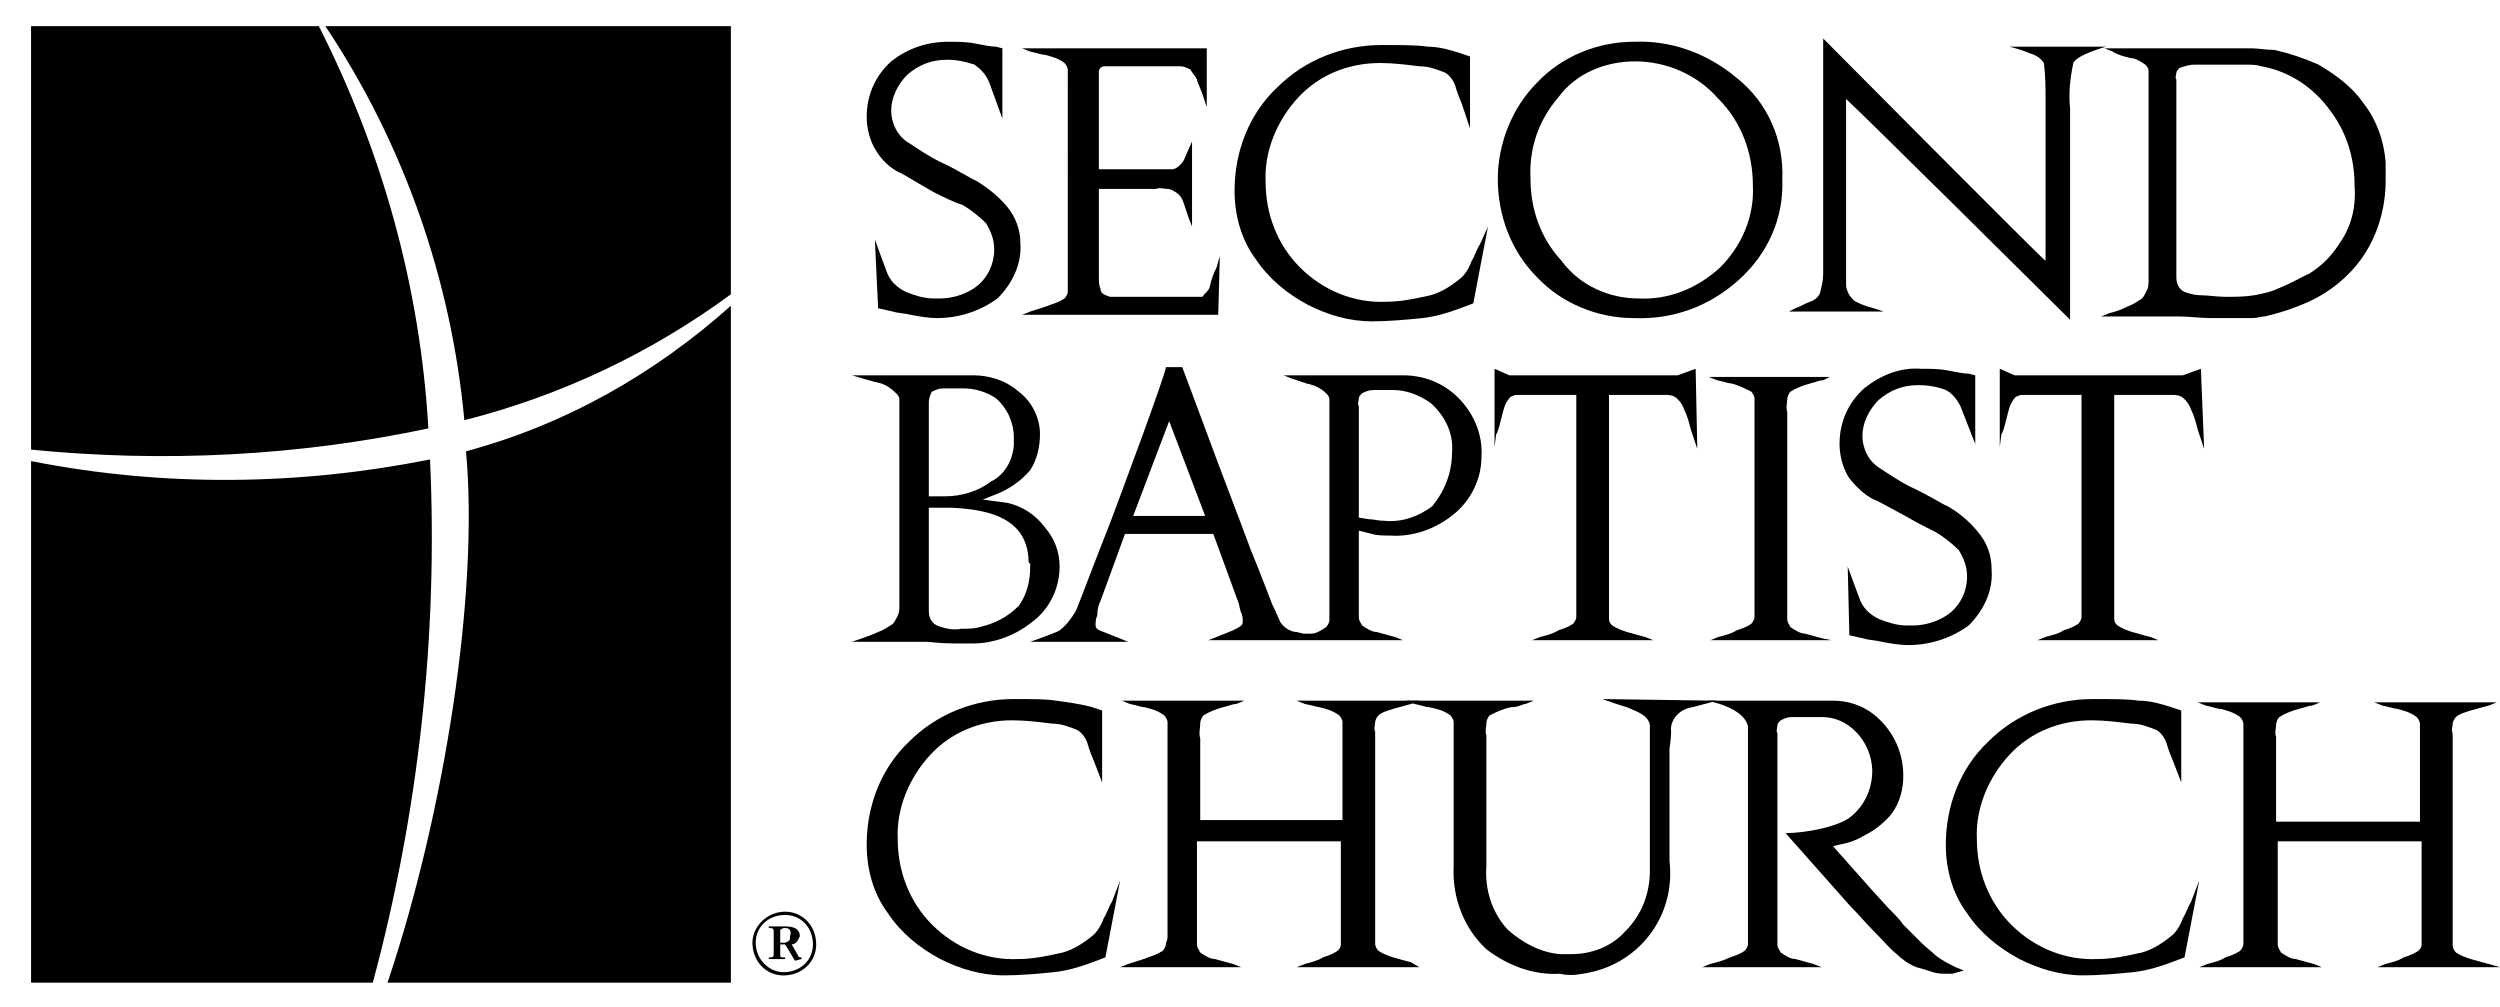
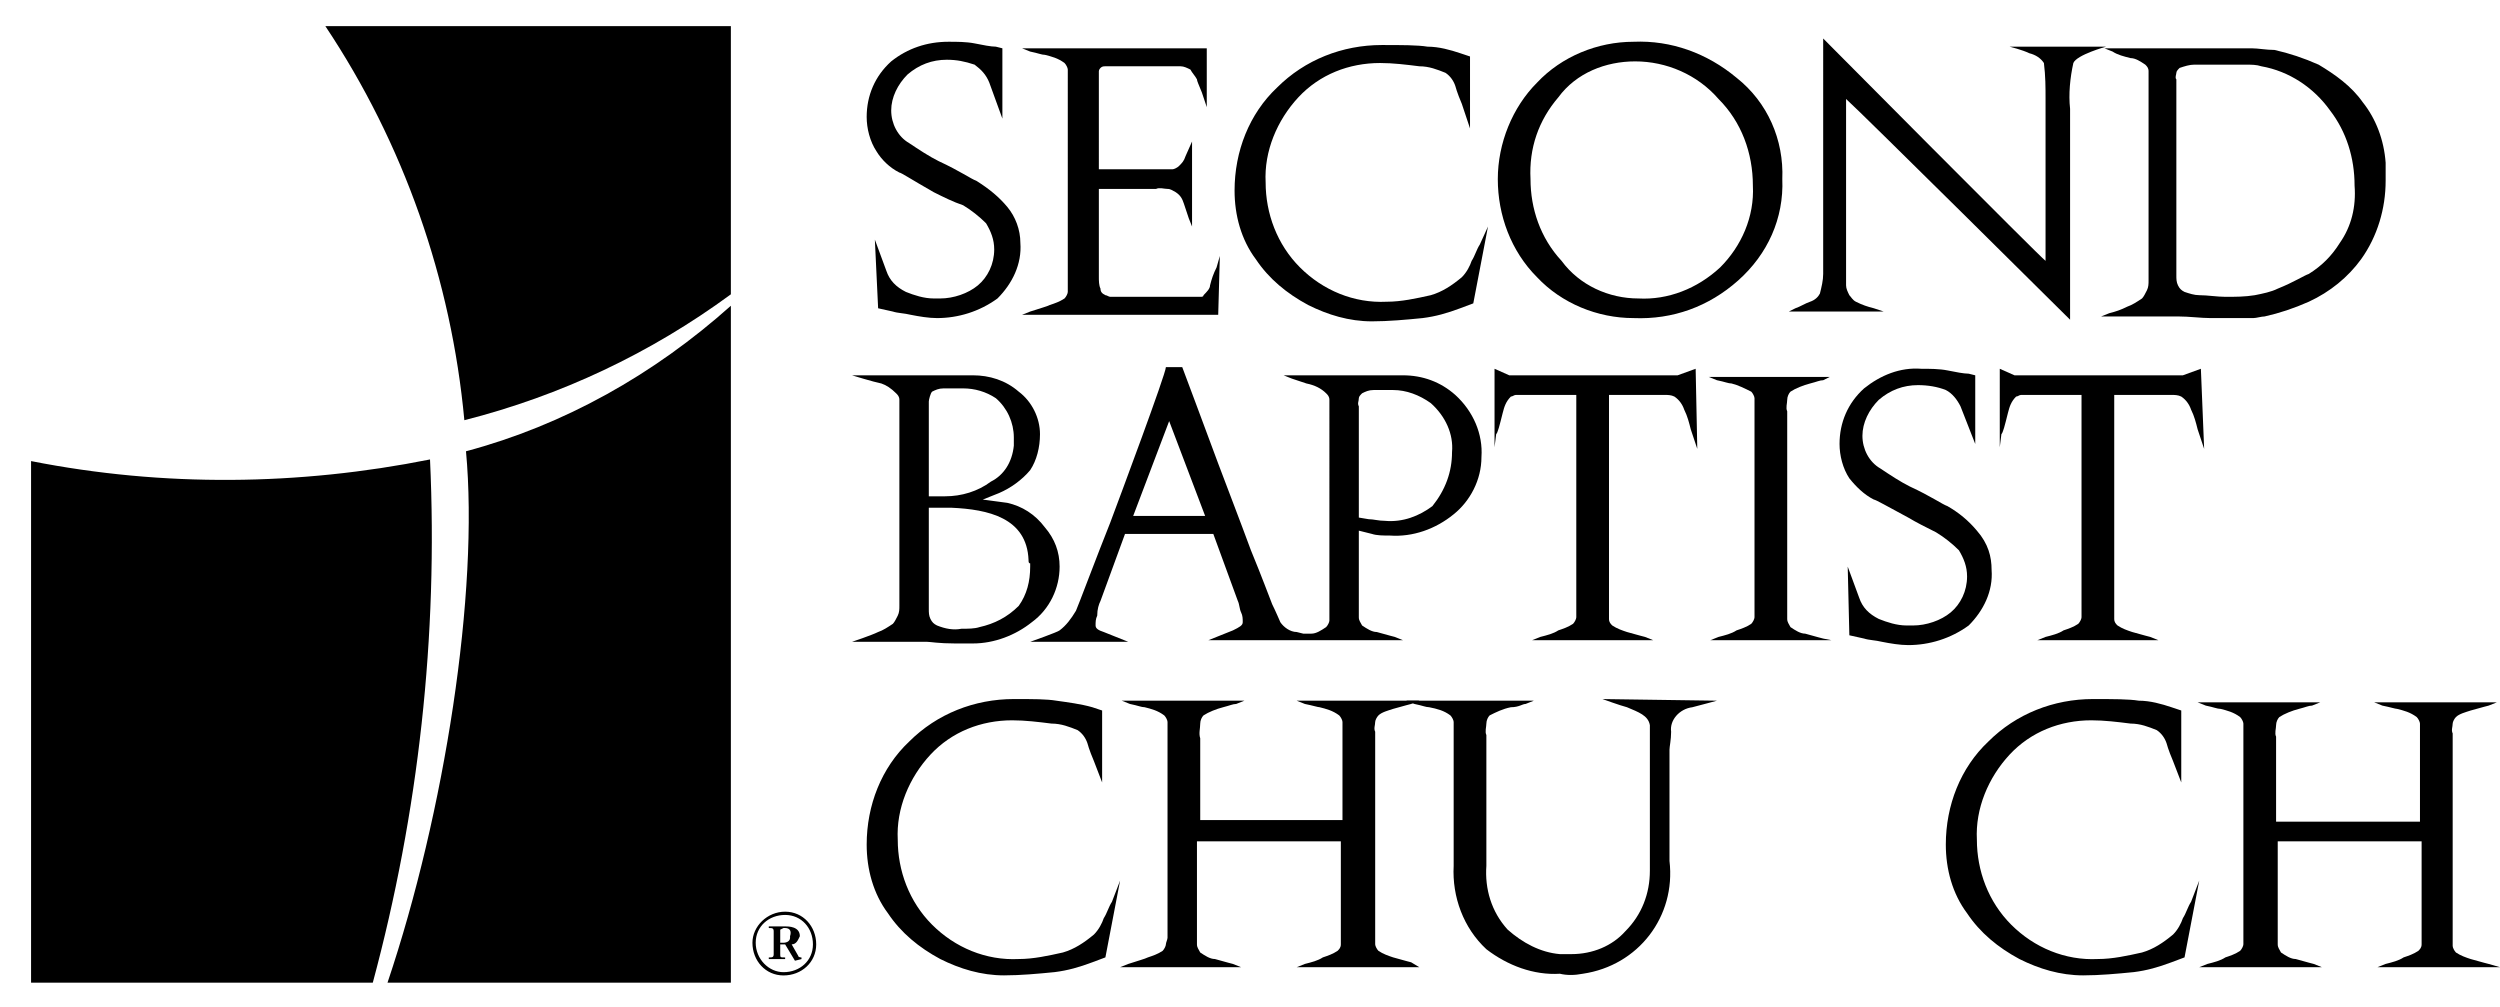
<svg xmlns="http://www.w3.org/2000/svg" version="1.1" id="Layer_1" x="0px" y="0px" viewBox="0 0 152.9 61.6" style="enable-background:new 0 0 152.9 61.6;" xml:space="preserve">
  <g transform="translate(52.106 2.354)">
    <path d="M16.4,51.5l-0.9,4.7l-0.8,0.3c-0.8,0.3-1.5,0.5-2.3,0.6c-1,0.1-2.1,0.2-3.1,0.2c-1.4,0-2.7-0.4-3.9-1   c-1.3-0.7-2.4-1.6-3.2-2.8c-0.9-1.2-1.3-2.7-1.3-4.2c0-2.4,0.9-4.7,2.6-6.3c1.7-1.7,4-2.6,6.4-2.6c1.2,0,2,0,2.6,0.1   c0.7,0.1,1.5,0.2,2.2,0.4l0.6,0.2l0,4.4l-0.5-1.3c-0.3-0.7-0.4-1.1-0.4-1.1c-0.1-0.3-0.3-0.6-0.6-0.8c-0.5-0.2-1-0.4-1.6-0.4   c-0.8-0.1-1.6-0.2-2.4-0.2c-1.9,0-3.7,0.7-5,2.1c-1.3,1.4-2.1,3.3-2,5.2c0,1.9,0.7,3.8,2.1,5.2c1.4,1.4,3.3,2.2,5.3,2.1   c0.9,0,1.8-0.2,2.7-0.4c0.7-0.2,1.3-0.6,1.9-1.1c0.3-0.3,0.5-0.7,0.6-1c0.2-0.3,0.3-0.7,0.5-1L16.4,51.5L16.4,51.5z" />
    <path d="M34.7,56.8h-7.5l0.5-0.2c0.4-0.1,0.8-0.2,1.1-0.4c0.3-0.1,0.6-0.2,0.9-0.4c0.1-0.1,0.2-0.2,0.2-0.4c0-0.1,0-0.3,0-0.4v-5.9   h-8.8v5.6c0,0.2,0,0.5,0,0.7c0,0.2,0.1,0.3,0.2,0.5c0.3,0.2,0.6,0.4,0.9,0.4c0.7,0.2,1.1,0.3,1.1,0.3l0.5,0.2h-7.4l0.5-0.2   c0.6-0.2,1-0.3,1.2-0.4c0.3-0.1,0.6-0.2,0.9-0.4c0.1-0.1,0.2-0.3,0.2-0.4c0-0.1,0.1-0.3,0.1-0.4V42.2c0-0.1,0-0.3,0-0.4   c0-0.1-0.1-0.3-0.2-0.4c-0.4-0.3-0.8-0.4-1.2-0.5c-0.2,0-0.4-0.1-0.9-0.2l-0.5-0.2h7.5l-0.5,0.2c-0.2,0-0.4,0.1-0.8,0.2   c-0.4,0.1-0.9,0.3-1.2,0.5c-0.1,0.1-0.2,0.3-0.2,0.5c0,0.3-0.1,0.6,0,0.9l0,5H30l0-5.2v-0.4c0-0.1,0-0.3,0-0.4   c0-0.1-0.1-0.3-0.2-0.4c-0.4-0.3-0.8-0.4-1.2-0.5c-0.1,0-0.4-0.1-0.9-0.2l-0.5-0.2h7.5l-0.5,0.2c0,0-0.4,0.1-1.1,0.3   c-0.3,0.1-0.7,0.2-0.9,0.4c-0.1,0.1-0.2,0.3-0.2,0.4c0,0.2-0.1,0.4,0,0.6v12.5c0,0.2,0,0.3,0,0.5c0,0.1,0.1,0.3,0.2,0.4   c0.3,0.2,0.6,0.3,0.9,0.4c0.7,0.2,1.1,0.3,1.1,0.3L34.7,56.8L34.7,56.8z" />
    <path d="M52.9,40.5c0,0-1.1,0.3-1.5,0.4c-0.8,0.1-1.4,0.8-1.3,1.5c0,0.5-0.1,0.9-0.1,1.1v6.8c0.4,3.4-1.9,6.4-5.3,6.9   c-0.5,0.1-1,0.1-1.4,0c-1.6,0.1-3.2-0.5-4.5-1.5c-1.4-1.3-2.1-3.2-2-5.1v-8.3c0-0.2,0-0.3,0-0.5c0-0.1-0.1-0.3-0.2-0.4   c-0.4-0.3-0.8-0.4-1.3-0.5c-0.2,0-0.4-0.1-0.9-0.2l-0.5-0.2h7.8l-0.5,0.2c-0.2,0-0.4,0.2-0.9,0.2c-0.5,0.1-0.9,0.3-1.3,0.5   c-0.1,0.1-0.2,0.3-0.2,0.5c0,0.2-0.1,0.5,0,0.7v8c-0.1,1.4,0.3,2.8,1.3,3.9c0.9,0.8,2,1.4,3.2,1.5c0.2,0,0.5,0,0.7,0   c1.3,0,2.5-0.5,3.3-1.4c1-1,1.5-2.3,1.5-3.7v-8.3c0-0.2,0-0.4,0-0.6c-0.1-0.6-0.7-0.8-1.4-1.1c-0.4-0.1-1.5-0.5-1.5-0.5L52.9,40.5   L52.9,40.5z" />
    <path d="M82.4,51.5l-0.9,4.7l-0.8,0.3c-0.8,0.3-1.5,0.5-2.3,0.6c-1,0.1-2.1,0.2-3.1,0.2c-1.4,0-2.7-0.4-3.9-1   c-1.3-0.7-2.4-1.6-3.2-2.8c-0.9-1.2-1.3-2.7-1.3-4.2c0-2.4,0.9-4.7,2.6-6.3c1.7-1.7,4-2.6,6.4-2.6c1.2,0,2.2,0,2.8,0.1   c0.7,0,1.4,0.2,2,0.4l0.6,0.2l0,4.4l-0.5-1.3c-0.3-0.7-0.4-1.1-0.4-1.1c-0.1-0.3-0.3-0.6-0.6-0.8c-0.5-0.2-1-0.4-1.6-0.4   c-0.8-0.1-1.6-0.2-2.4-0.2c-1.9,0-3.7,0.7-5,2.1c-1.3,1.4-2.1,3.3-2,5.2c0,1.9,0.7,3.8,2.1,5.2c1.4,1.4,3.3,2.2,5.3,2.1   c0.9,0,1.8-0.2,2.7-0.4c0.7-0.2,1.3-0.6,1.9-1.1c0.3-0.3,0.5-0.7,0.6-1c0.2-0.3,0.3-0.7,0.5-1L82.4,51.5L82.4,51.5z" />
    <path d="M100.8,56.8h-7.5l0.5-0.2c0.4-0.1,0.8-0.2,1.1-0.4c0.3-0.1,0.6-0.2,0.9-0.4c0.1-0.1,0.2-0.2,0.2-0.4c0-0.1,0-0.3,0-0.4   v-5.9h-8.8v5.6c0,0.2,0,0.5,0,0.7c0,0.2,0.1,0.3,0.2,0.5c0.3,0.2,0.6,0.4,0.9,0.4c0.7,0.2,1.1,0.3,1.1,0.3l0.5,0.2h-7.5l0.5-0.2   c0.4-0.1,0.8-0.2,1.1-0.4c0.3-0.1,0.6-0.2,0.9-0.4c0.1-0.1,0.2-0.3,0.2-0.4c0-0.1,0-0.3,0-0.4v-0.4l0-11.9v-0.4c0-0.1,0-0.3,0-0.4   c0-0.1-0.1-0.3-0.2-0.4c-0.4-0.3-0.8-0.4-1.2-0.5c-0.2,0-0.4-0.1-0.9-0.2l-0.5-0.2h7.5l-0.5,0.2c-0.2,0-0.4,0.1-0.8,0.2   c-0.4,0.1-0.9,0.3-1.2,0.5c-0.1,0.1-0.2,0.3-0.2,0.5c0,0.2-0.1,0.5,0,0.7l0,5.2h8.8l0-5.2v-0.4c0-0.1,0-0.3,0-0.4   c0-0.1-0.1-0.3-0.2-0.4c-0.4-0.3-0.8-0.4-1.2-0.5c-0.1,0-0.4-0.1-0.9-0.2l-0.5-0.2h7.5l-0.5,0.2c0,0-0.4,0.1-1.1,0.3   c-0.3,0.1-0.7,0.2-0.9,0.4c-0.1,0.1-0.2,0.3-0.2,0.4c0,0.2-0.1,0.4,0,0.6v12.5c0,0.2,0,0.3,0,0.5c0,0.1,0.1,0.3,0.2,0.4   c0.3,0.2,0.6,0.3,0.9,0.4c0.7,0.2,1.1,0.3,1.1,0.3L100.8,56.8L100.8,56.8z" />
-     <path d="M56.6,54.7c0,0.2,0,0.5,0,0.7c0,0.2,0.1,0.3,0.2,0.5c0.3,0.2,0.6,0.4,0.9,0.4c0.7,0.2,1.1,0.3,1.1,0.3l0.5,0.2H52l0.5-0.2   c0.4-0.1,0.8-0.2,1.2-0.4c0.3-0.1,0.6-0.2,0.9-0.4c0.1-0.1,0.2-0.3,0.2-0.4c0-0.2,0-0.4,0-0.6V42.7c0-0.2,0-0.4,0-0.6   c-0.2-1.2-2.5-1.6-2.5-1.6s5.6,0,6.4,0s1.3,0,1.3,0c1.1,0,2.1,0.4,2.9,1.2c0.9,0.9,1.4,2.1,1.4,3.4c0,0.8-0.2,1.6-0.7,2.3   c-0.4,0.5-1,1-1.6,1.3c-0.5,0.3-1,0.5-1.6,0.6l-0.4,0.1l2.4,2.7l1,1.1c0.4,0.4,0.7,0.7,0.9,1c0.3,0.3,0.6,0.6,1.1,1.1   c0.3,0.3,0.6,0.5,0.9,0.8c0.4,0.3,0.8,0.5,1.2,0.7L68,57l-0.7,0.2c-0.1,0-0.2,0-0.3,0c-0.3,0-0.6,0-0.9-0.1c-0.3-0.1-0.6-0.2-1-0.3   c-0.5-0.2-0.9-0.5-1.2-0.8c-0.4-0.3-0.8-0.8-1.4-1.4c-0.5-0.5-1-1.1-1.5-1.6l-3.9-4.4c1.2,0,3.4-0.4,4.1-1.1   c0.8-0.7,1.2-1.7,1.2-2.7c0-0.9-0.4-1.8-1-2.4c-0.6-0.6-1.3-0.9-2.1-0.9c-0.4,0-1.4,0-1.8,0c-0.3,0-0.5,0.1-0.7,0.2   c-0.1,0.1-0.2,0.2-0.2,0.3c0,0.2-0.1,0.3,0,0.5L56.6,54.7L56.6,54.7z" />
    <path d="M51.7,25.1l-0.4-1.2c-0.1-0.4-0.2-0.8-0.4-1.2c-0.1-0.3-0.3-0.6-0.6-0.8c-0.2-0.1-0.4-0.1-0.6-0.1h-3.4v12.9   c0,0.3,0,0.5,0,0.8c0,0.2,0.1,0.3,0.2,0.4c0.3,0.2,0.6,0.3,0.9,0.4c0.7,0.2,1.1,0.3,1.1,0.3l0.5,0.2h-7.4l0.5-0.2   c0.4-0.1,0.8-0.2,1.1-0.4c0.3-0.1,0.6-0.2,0.9-0.4c0.1-0.1,0.2-0.3,0.2-0.4c0-0.1,0-0.3,0-0.4V21.8l-3.4,0c-0.1,0-0.2,0-0.3,0   c-0.1,0-0.2,0.1-0.3,0.1c-0.3,0.3-0.4,0.6-0.5,1c-0.2,0.8-0.3,1.2-0.4,1.3L39.3,25v-4.8l0.9,0.4h10.3l1.1-0.4L51.7,25.1L51.7,25.1z   " />
    <path d="M59.9,36.8h-7.4l0.5-0.2c0.4-0.1,0.8-0.2,1.1-0.4c0.3-0.1,0.6-0.2,0.9-0.4c0.1-0.1,0.2-0.3,0.2-0.4c0-0.1,0-0.3,0-0.4V22.4   c0-0.1,0-0.3,0-0.4c0-0.1-0.1-0.3-0.2-0.4c-0.4-0.2-0.8-0.4-1.2-0.5c-0.2,0-0.4-0.1-0.9-0.2l-0.5-0.2h7.4l-0.4,0.2   c-0.2,0-0.4,0.1-0.8,0.2c-0.4,0.1-0.9,0.3-1.2,0.5c-0.1,0.1-0.2,0.3-0.2,0.5c0,0.2-0.1,0.5,0,0.7v12c0,0.2,0,0.5,0,0.7   c0,0.2,0.1,0.3,0.2,0.5c0.3,0.2,0.6,0.4,0.9,0.4c0.7,0.2,1.1,0.3,1.1,0.3L59.9,36.8L59.9,36.8z" />
    <path d="M69.7,32.5c0.1,1.3-0.5,2.5-1.4,3.4c-1.1,0.8-2.4,1.2-3.7,1.2c-0.5,0-1.1-0.1-1.6-0.2c-0.4-0.1-0.8-0.1-1.1-0.2l-0.9-0.2   l-0.1-4.2l0.7,1.9c0.2,0.6,0.6,1,1.2,1.3c0.5,0.2,1.1,0.4,1.7,0.4c0.1,0,0.1,0,0.2,0h0.2c0.8,0,1.7-0.3,2.3-0.8   c0.6-0.5,1-1.3,1-2.2c0-0.6-0.2-1.1-0.5-1.6c-0.4-0.4-0.9-0.8-1.4-1.1c-0.6-0.3-1.2-0.6-1.7-0.9c-1.3-0.7-2-1.1-2.1-1.1   c-0.6-0.3-1.1-0.8-1.5-1.3c-0.4-0.6-0.6-1.4-0.6-2.1c0-1.3,0.5-2.5,1.5-3.4c1-0.8,2.2-1.3,3.5-1.2c0.5,0,1.1,0,1.6,0.1   c0.5,0.1,1,0.2,1.3,0.2l0.4,0.1l0,4.2l-0.9-2.3c-0.2-0.4-0.5-0.8-0.9-1c-0.5-0.2-1.1-0.3-1.7-0.3c-0.9,0-1.7,0.3-2.4,0.9   c-0.6,0.6-1,1.4-1,2.2c0,0.8,0.4,1.6,1.1,2c0.6,0.4,1.2,0.8,1.8,1.1c1.3,0.6,2,1.1,2.3,1.2c0.7,0.4,1.3,0.9,1.8,1.5   C69.5,30.9,69.7,31.7,69.7,32.5L69.7,32.5z" />
    <path d="M82.7,25.1l-0.4-1.2c-0.1-0.4-0.2-0.8-0.4-1.2c-0.1-0.3-0.3-0.6-0.6-0.8c-0.2-0.1-0.4-0.1-0.6-0.1h-3.5v12.9   c0,0.3,0,0.5,0,0.8c0,0.2,0.1,0.3,0.2,0.4c0.3,0.2,0.6,0.3,0.9,0.4c0.7,0.2,1.1,0.3,1.1,0.3l0.5,0.2h-7.4l0.5-0.2   c0.4-0.1,0.8-0.2,1.1-0.4c0.3-0.1,0.6-0.2,0.9-0.4c0.1-0.1,0.2-0.3,0.2-0.4c0-0.1,0-0.3,0-0.4V21.8l-3.4,0c-0.1,0-0.2,0-0.3,0   c-0.1,0-0.2,0.1-0.3,0.1c-0.3,0.3-0.4,0.6-0.5,1c-0.2,0.8-0.3,1.2-0.4,1.3L70.2,25v-4.8l0.9,0.4h10.3l1.1-0.4L82.7,25.1L82.7,25.1z   " />
    <path d="M9.9,24.4c0-0.9-0.4-1.8-1.1-2.4c-0.6-0.4-1.3-0.6-2-0.6c-0.4,0-0.8,0-1.2,0c-0.3,0-0.5,0.1-0.7,0.2   c-0.1,0.1-0.2,0.5-0.2,0.6c0,0.1,0,5.8,0,5.8h1c1,0,2-0.3,2.8-0.9c0.8-0.4,1.3-1.2,1.4-2.2C9.9,24.8,9.9,24.6,9.9,24.4L9.9,24.4z    M12.7,32.3c0,1.3-0.6,2.6-1.7,3.4C10,36.5,8.7,37,7.4,37c-0.4,0-0.7,0-1.1,0c-1,0-1.5-0.1-1.7-0.1H0c0,0,1.2-0.4,1.6-0.6   c0.3-0.1,0.6-0.3,0.9-0.5c0.1-0.1,0.2-0.3,0.3-0.5c0.1-0.2,0.1-0.4,0.1-0.6v-12c0-0.2,0-0.4,0-0.6c0-0.2-0.1-0.3-0.2-0.4   c-0.3-0.3-0.6-0.5-0.9-0.6C1.3,21,0,20.6,0,20.6h7.4c1,0,2,0.3,2.8,1c0.8,0.6,1.3,1.6,1.3,2.6c0,0.8-0.2,1.6-0.6,2.2   c-0.5,0.6-1.2,1.1-1.9,1.4l-1,0.4l1.5,0.2c0.9,0.2,1.7,0.7,2.3,1.5C12.4,30.6,12.7,31.4,12.7,32.3L12.7,32.3z M10.8,31.9   c-0.1-2.6-2.5-3.1-4.7-3.2H4.7v6.2c0,0.2,0,0.4,0.1,0.6c0.1,0.2,0.2,0.3,0.4,0.4c0.5,0.2,1,0.3,1.5,0.2c0.4,0,0.8,0,1.1-0.1   c0.9-0.2,1.7-0.6,2.4-1.3c0.5-0.7,0.7-1.5,0.7-2.4v-0.2C10.8,32.1,10.8,32,10.8,31.9L10.8,31.9z" />
    <path d="M36.7,25.3c0.1-1.1-0.4-2.2-1.3-3c-0.7-0.5-1.5-0.8-2.3-0.8c-0.4,0-0.8,0-1.2,0c-0.3,0-0.5,0.1-0.7,0.2   C31.1,21.8,31,21.9,31,22c0,0.2-0.1,0.3,0,0.5v6.8l0.6,0.1c0.3,0,0.6,0.1,1,0.1c1.1,0.1,2.1-0.3,2.9-0.9   C36.3,27.6,36.7,26.5,36.7,25.3L36.7,25.3z M21.8,36.8l1.5-0.6c0.4-0.2,0.6-0.3,0.6-0.5c0-0.2,0-0.4-0.1-0.6   c-0.1-0.2-0.1-0.5-0.2-0.7l-1.5-4.1h-5.4l-1.5,4.1c-0.1,0.2-0.2,0.5-0.2,0.9c-0.1,0.2-0.1,0.4-0.1,0.6c0,0.2,0.2,0.3,0.5,0.4   l1.5,0.6h-6c0,0,1.7-0.6,1.8-0.7c0.4-0.3,0.7-0.7,1-1.2c0.1-0.2,1.3-3.4,2.1-5.4c0.6-1.6,3.4-9.1,3.4-9.5h1c0,0,1.5,4,2.2,5.9   c0.6,1.6,1.3,3.4,2,5.3c0.7,1.7,1.1,2.8,1.3,3.3c0.2,0.4,0.5,1.1,0.5,1.1c0.2,0.3,0.6,0.6,1,0.6l0.4,0.1c0.2,0,0.3,0,0.5,0   c0.3,0,0.6-0.2,0.9-0.4c0.1-0.1,0.2-0.3,0.2-0.4c0-0.3,0-0.6,0-0.9V22.7c0-0.2,0-0.4,0-0.6c0-0.2-0.1-0.3-0.2-0.4   c-0.3-0.3-0.7-0.5-1.2-0.6c-0.3-0.1-0.6-0.2-0.9-0.3l-0.5-0.2h6c0.8,0,1.3,0,1.3,0c1.2,0,2.3,0.4,3.2,1.2c1.1,1,1.7,2.4,1.6,3.8   c0,1.4-0.7,2.7-1.7,3.5c-1.1,0.9-2.5,1.4-3.9,1.3c-0.4,0-0.8,0-1.1-0.1l-0.8-0.2v4.6c0,0.2,0,0.5,0,0.7c0,0.2,0.1,0.3,0.2,0.5   c0.3,0.2,0.6,0.4,0.9,0.4c0.7,0.2,1.1,0.3,1.1,0.3l0.5,0.2H21.8V36.8z M21.6,29.2l-2.2-5.8l-2.2,5.8H21.6z" />
    <path d="M10.3,12.5c0.1,1.3-0.5,2.5-1.4,3.4c-1.1,0.8-2.4,1.2-3.7,1.2c-0.5,0-1.1-0.1-1.6-0.2c-0.4-0.1-0.8-0.1-1.1-0.2l-0.9-0.2   l-0.2-4.2l0.7,1.9c0.2,0.6,0.6,1,1.2,1.3c0.5,0.2,1.1,0.4,1.7,0.4c0.1,0,0.1,0,0.2,0h0.2c0.8,0,1.7-0.3,2.3-0.8   c0.6-0.5,1-1.3,1-2.2c0-0.6-0.2-1.1-0.5-1.6c-0.4-0.4-0.9-0.8-1.4-1.1C6.2,10,5.6,9.7,5,9.4C3.6,8.6,3,8.2,2.9,8.2   C2.3,7.9,1.8,7.4,1.5,6.9C1.1,6.3,0.9,5.5,0.9,4.8c0-1.3,0.5-2.5,1.5-3.4c1-0.8,2.2-1.2,3.5-1.2c0.5,0,1.1,0,1.6,0.1   c0.5,0.1,1,0.2,1.3,0.2l0.4,0.1l0,4.3L8.4,2.7C8.2,2.2,7.9,1.9,7.5,1.6C6.9,1.4,6.4,1.3,5.8,1.3c-0.9,0-1.7,0.3-2.4,0.9   c-0.6,0.6-1,1.4-1,2.2c0,0.8,0.4,1.6,1.1,2c0.6,0.4,1.2,0.8,1.8,1.1c1.3,0.6,2,1.1,2.3,1.2C8.4,9.2,9,9.7,9.5,10.3   C10,10.9,10.3,11.7,10.3,12.5L10.3,12.5z" />
    <path d="M22.5,13.3l-0.1,3.6h-12l0.5-0.2c0.6-0.2,1-0.3,1.2-0.4c0.3-0.1,0.6-0.2,0.9-0.4c0.1-0.1,0.2-0.3,0.2-0.4   c0-0.2,0-0.4,0-0.5V2.3c0-0.1,0-0.3,0-0.4c0-0.1-0.1-0.3-0.2-0.4c-0.4-0.3-0.8-0.4-1.2-0.5c-0.2,0-0.4-0.1-0.9-0.2l-0.5-0.2h11.3   v3.6l-0.3-0.9c-0.2-0.5-0.3-0.7-0.3-0.8c-0.1-0.2-0.3-0.4-0.4-0.6c-0.2-0.1-0.4-0.2-0.6-0.2c-0.3,0-0.5,0-0.8,0h-3.4   c-0.1,0-0.3,0-0.4,0c-0.1,0-0.2,0-0.3,0.1c-0.1,0.1-0.1,0.2-0.1,0.2c0,0.1,0,0.2,0,0.4V8h4c0.2,0,0.3,0,0.5,0   c0.1,0,0.3-0.1,0.4-0.2c0.2-0.2,0.3-0.3,0.4-0.6l0.4-0.9v5.2L20.6,11c-0.1-0.3-0.2-0.6-0.3-0.9c-0.1-0.3-0.2-0.5-0.5-0.7   c-0.2-0.1-0.3-0.2-0.5-0.2c-0.2,0-0.5-0.1-0.7,0h-3.5v5.4c0,0.2,0,0.5,0.1,0.7c0,0.2,0.1,0.3,0.3,0.4c0.1,0,0.2,0.1,0.3,0.1   c0.1,0,0.2,0,0.3,0h5.2c0.1,0,0.2,0,0.2-0.1c0.2-0.2,0.4-0.4,0.4-0.6c0.1-0.4,0.2-0.7,0.4-1.1L22.5,13.3L22.5,13.3z" />
    <path d="M38.9,11.5l-0.9,4.7l-0.8,0.3c-0.8,0.3-1.5,0.5-2.3,0.6c-1,0.1-2.1,0.2-3.1,0.2c-1.4,0-2.7-0.4-3.9-1   c-1.3-0.7-2.4-1.6-3.2-2.8c-0.9-1.2-1.3-2.7-1.3-4.2c0-2.4,0.9-4.7,2.6-6.3c1.7-1.7,4-2.6,6.4-2.6c1.2,0,2.2,0,2.8,0.1   c0.7,0,1.4,0.2,2,0.4l0.6,0.2l0,4.4L37.3,4c-0.3-0.7-0.4-1.1-0.4-1.1c-0.1-0.3-0.3-0.6-0.6-0.8c-0.5-0.2-1-0.4-1.6-0.4   c-0.8-0.1-1.6-0.2-2.4-0.2c-1.9,0-3.7,0.7-5,2.1c-1.3,1.4-2.1,3.3-2,5.2c0,1.9,0.7,3.8,2.1,5.2c1.4,1.4,3.3,2.2,5.3,2.1   c0.9,0,1.8-0.2,2.7-0.4c0.7-0.2,1.3-0.6,1.9-1.1c0.3-0.3,0.5-0.7,0.6-1c0.2-0.3,0.3-0.7,0.5-1L38.9,11.5L38.9,11.5z" />
    <path d="M56.9,8.6c0.1,2.4-0.9,4.6-2.7,6.2c-1.8,1.6-4,2.4-6.4,2.3c-2.2,0-4.4-0.9-5.9-2.5c-1.6-1.6-2.4-3.8-2.4-6   c0-2.2,0.9-4.4,2.4-5.9c1.5-1.6,3.7-2.5,5.9-2.5c2.3-0.1,4.5,0.7,6.3,2.2C56,3.9,57,6.2,56.9,8.6L56.9,8.6z M55.1,9   c0-2-0.7-3.9-2.1-5.3c-1.3-1.5-3.2-2.3-5.1-2.3c-1.8,0-3.6,0.7-4.7,2.2c-1.2,1.4-1.8,3.1-1.7,5c0,1.8,0.6,3.6,1.9,5   c1.1,1.5,2.9,2.3,4.7,2.3c1.8,0.1,3.6-0.6,5-1.9C54.4,12.7,55.2,10.9,55.1,9L55.1,9z" />
    <path d="M76.7,0.5c0,0-1.8,0.5-2,1c-0.2,0.9-0.3,1.9-0.2,2.8v12.9c0,0-12.9-12.8-13.7-13.5v10.1c0,0.4,0,0.8,0,1.3   c0,0.2,0.1,0.4,0.2,0.6c0.1,0.1,0.2,0.3,0.4,0.4c0.4,0.2,0.7,0.3,1.1,0.4l0.6,0.2h-5.8l0.4-0.2c0.3-0.1,0.6-0.3,0.9-0.4   c0.3-0.1,0.5-0.3,0.6-0.5c0.1-0.4,0.2-0.8,0.2-1.2c0-0.6,0-1.1,0-1.6V0c0,0,13.3,13.4,13.6,13.6V3.7c0-0.7,0-1.4-0.1-2.2   C72.7,1.2,72.4,1,72,0.9c-0.4-0.2-1.2-0.4-1.2-0.4L76.7,0.5L76.7,0.5z" />
    <path d="M93.8,7.6c0,0.4,0,0.7,0,1.1c0,1.7-0.5,3.4-1.5,4.8c-0.8,1.1-1.9,2-3.2,2.6c-0.9,0.4-1.8,0.7-2.7,0.9   c-0.2,0-0.5,0.1-0.7,0.1c-0.3,0-0.5,0-0.9,0c-0.5,0-1,0-1.7,0c-0.6,0-1.3-0.1-2-0.1h-4.7l0.5-0.2c0.4-0.1,0.7-0.2,1.1-0.4   c0.3-0.1,0.6-0.3,0.9-0.5c0.1-0.1,0.2-0.3,0.3-0.5c0.1-0.2,0.1-0.4,0.1-0.6V2.6c0-0.2,0-0.4,0-0.6c0-0.2-0.1-0.3-0.2-0.4   c-0.3-0.2-0.6-0.4-0.9-0.4c-0.4-0.1-0.8-0.2-1.1-0.4l-0.5-0.2h4c0.1,0,0.6,0,1.5,0s1.6,0,2.1,0c0.5,0,1,0,1.4,0s0.9,0.1,1.4,0.1   c0.9,0.2,1.8,0.5,2.7,0.9c1,0.6,2,1.3,2.7,2.3C93.2,4.9,93.7,6.2,93.8,7.6L93.8,7.6z M91.9,9c0-1.7-0.5-3.3-1.5-4.6   c-1-1.4-2.5-2.4-4.2-2.7c-0.3-0.1-0.6-0.1-1-0.1c-0.5,0-1,0-1.5,0c-0.6,0-1.2,0-1.6,0c-0.3,0-0.6,0.1-0.9,0.2   c-0.1,0.1-0.2,0.2-0.2,0.3c0,0.1-0.1,0.3,0,0.4v12c0,0.2,0,0.4,0.1,0.6c0.1,0.2,0.2,0.3,0.4,0.4c0.3,0.1,0.6,0.2,0.9,0.2   c0.5,0,1.1,0.1,1.6,0.1c0.6,0,1.2,0,1.8-0.1c0.5-0.1,1-0.2,1.4-0.4c1-0.4,1.6-0.8,1.9-0.9c0.8-0.5,1.4-1.1,1.9-1.9   C91.7,11.5,92,10.3,91.9,9L91.9,9z" />
  </g>
-   <path d="M1.9,1.6h17.6c3.9,7.7,6.2,16,6.7,24.6c-8,1.7-16.2,2.1-24.3,1.3V1.6z" />
  <path d="M22.8,60.1H1.9V28.2c8.1,1.6,16.4,1.5,24.4-0.1C26.8,38.9,25.6,49.7,22.8,60.1z" />
  <path d="M44.7,18.7v41.4h-21c3.5-10.4,5.6-23.9,4.8-32.5C34.5,26,40,22.9,44.7,18.7z" />
  <path d="M19.9,1.6h24.8v16.4c-4.9,3.6-10.4,6.2-16.3,7.7C27.6,17.1,24.7,8.8,19.9,1.6z" />
  <g transform="translate(46.019 55.758)">
    <path d="M2,0c1.1,0,1.9,0.9,1.9,2c0,1.1-0.9,1.9-2,1.9C0.8,3.9,0,3,0,1.9C0,0.9,0.9,0,2,0z M1.9,3.7c1,0,1.8-0.7,1.8-1.7   S3,0.2,2,0.2c-1,0-1.8,0.7-1.8,1.7c0,0,0,0,0,0C0.2,2.9,1,3.7,1.9,3.7L1.9,3.7z M2.6,3L2,2H1.7v0.6c0,0.2,0,0.2,0.3,0.2v0.1H1V2.8   c0.2,0,0.3,0,0.3-0.2V1.2C1.3,1,1.2,1,1,1V0.9h1c0.2,0,0.9,0,0.9,0.6C2.8,1.7,2.7,2,2.4,2l0.4,0.7c0,0.1,0.2,0.1,0.2,0.1v0.1L2.6,3   L2.6,3z M1.7,1.1v0.8h0.2c0.2,0,0.4-0.1,0.4-0.3c0,0,0-0.1,0-0.1C2.4,1.2,2.3,1,2,1C2,1,2,1,1.9,1L1.7,1.1L1.7,1.1z" />
  </g>
</svg>